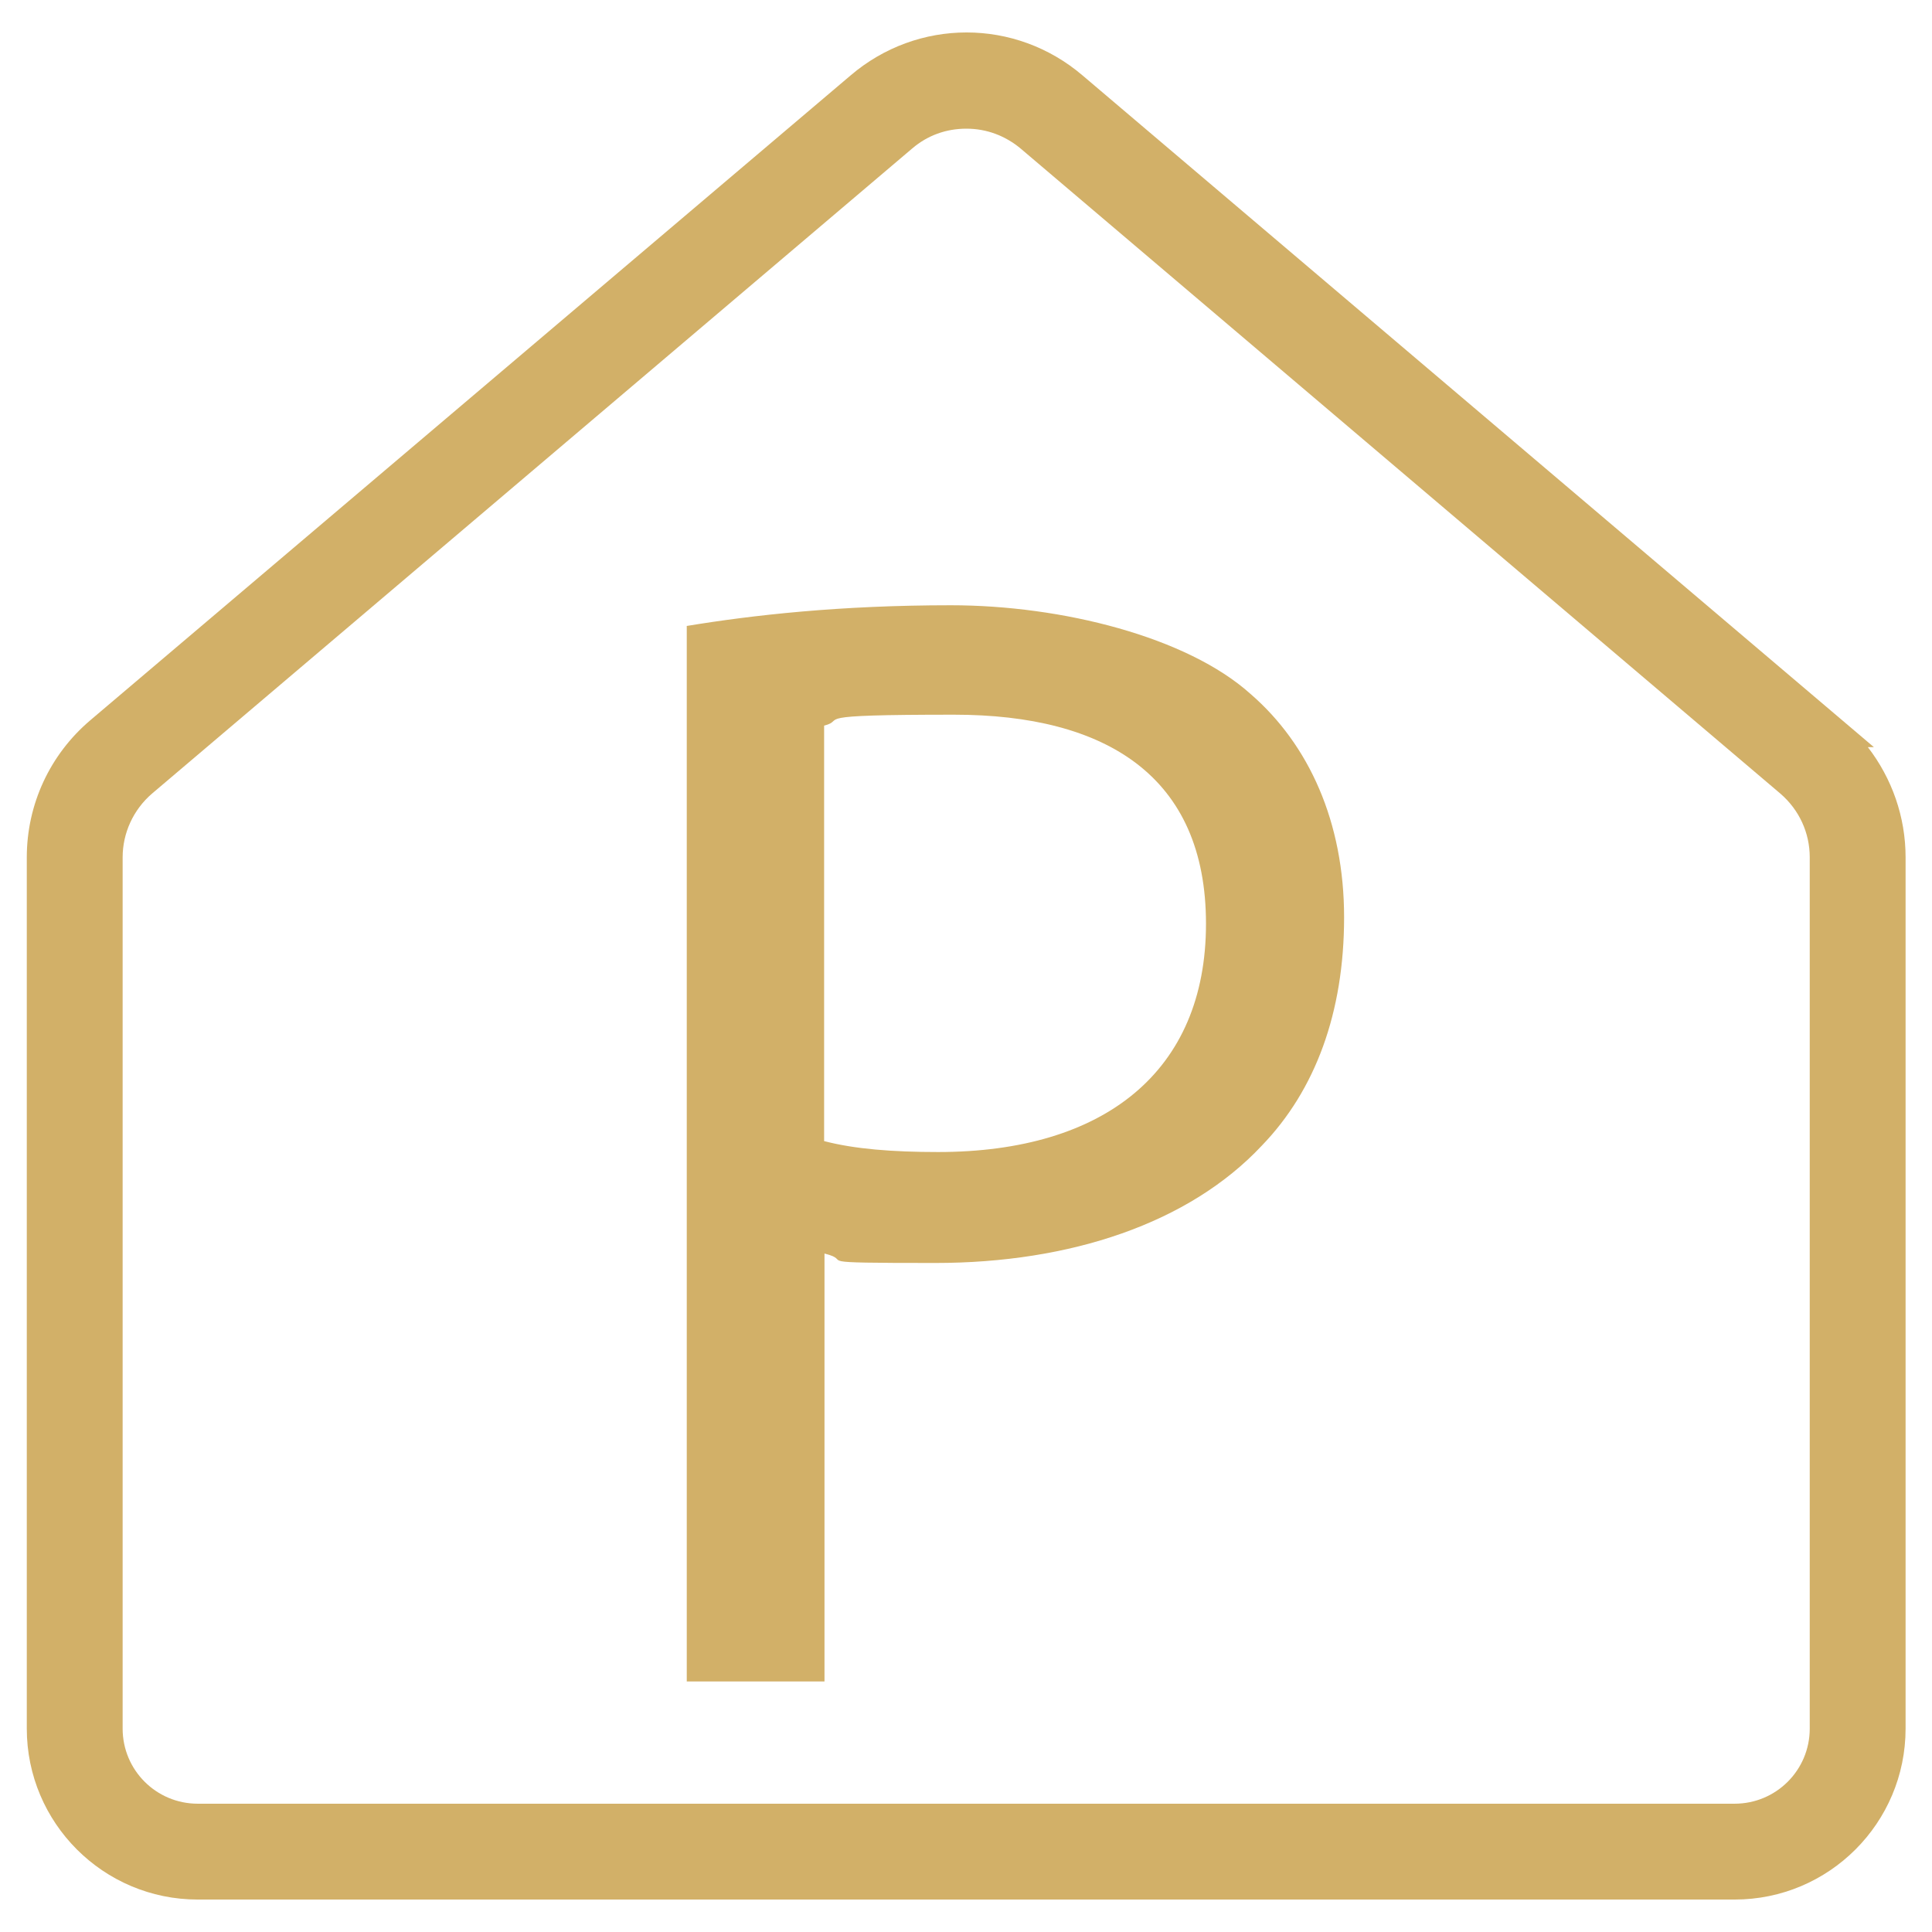
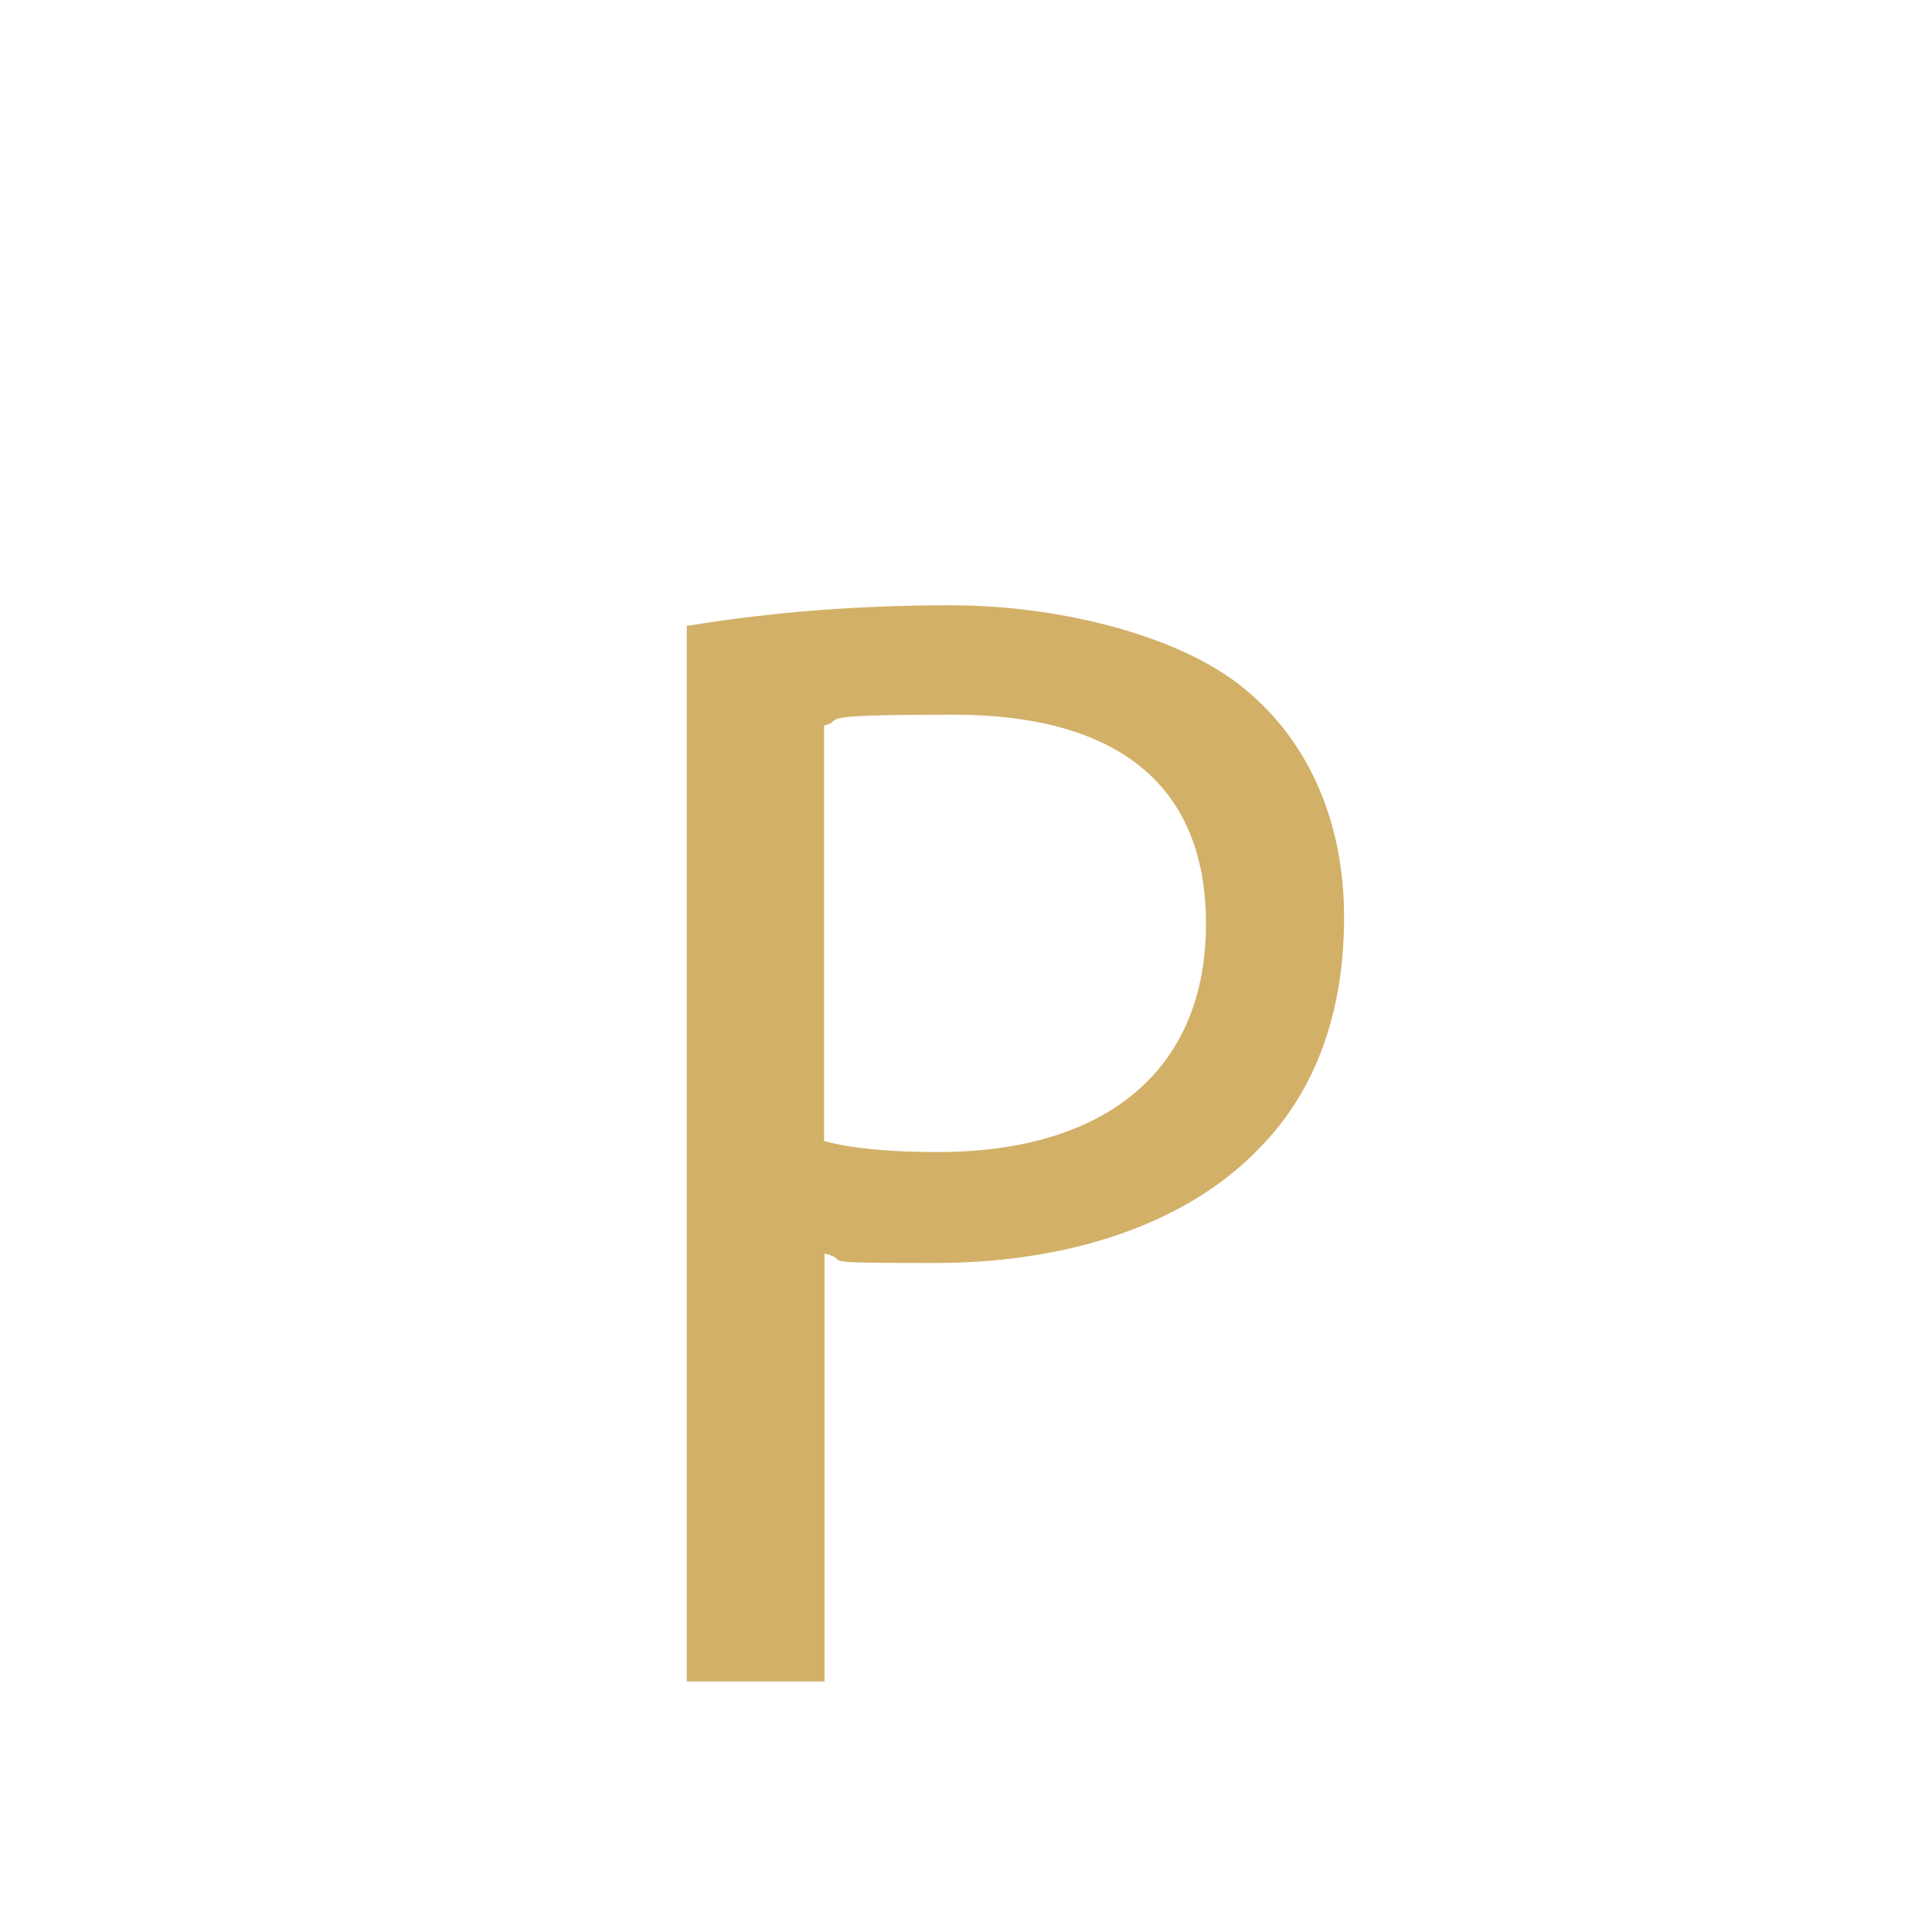
<svg xmlns="http://www.w3.org/2000/svg" id="Layer_1" version="1.1" viewBox="0 0 512 512">
  <defs>
    <style>
      .st0 {
        fill: #d2b068;
      }
    </style>
  </defs>
-   <path class="st0" d="M495,198h1.6L286.9,20c-17.8-15.2-43.7-15.2-61.5,0L23.9,190.9c-10.7,9.1-16.8,22.3-16.8,36.3v230.9c0,25,20.3,45.3,45.3,45.3h407.3c25,0,45.3-20.3,45.3-45.3v-230.9c0-10.7-3.6-20.9-10-29.2ZM479.6,458.1c0,11-8.9,19.9-19.9,19.9H52.4c-11,0-19.9-8.9-19.9-19.9v-230.9c0-6.4,2.8-12.6,7.8-16.9L241.8,39.3c4-3.4,8.9-5.2,14.3-5.2s10.3,1.9,14.3,5.2l201.4,171c5,4.3,7.8,10.4,7.8,16.9v230.9Z" />
  <path class="st0" d="M181.9,165.9c17.6-2.9,40.7-5.5,70.1-5.5s62.6,8.4,79.4,23.5c15.5,13.4,24.8,34,24.8,59.2s-7.6,45.8-21.8,60.5c-19.3,20.6-50.8,31.1-86.5,31.1s-21-.4-29.4-2.5v113.4h-36.5V165.9h0ZM218.4,302.4c8,2.1,18.1,2.9,30.2,2.9,44.1,0,71-21.4,71-60.5s-26.5-55.4-66.8-55.4-28.1,1.3-34.4,2.9v110h0Z" />
</svg>